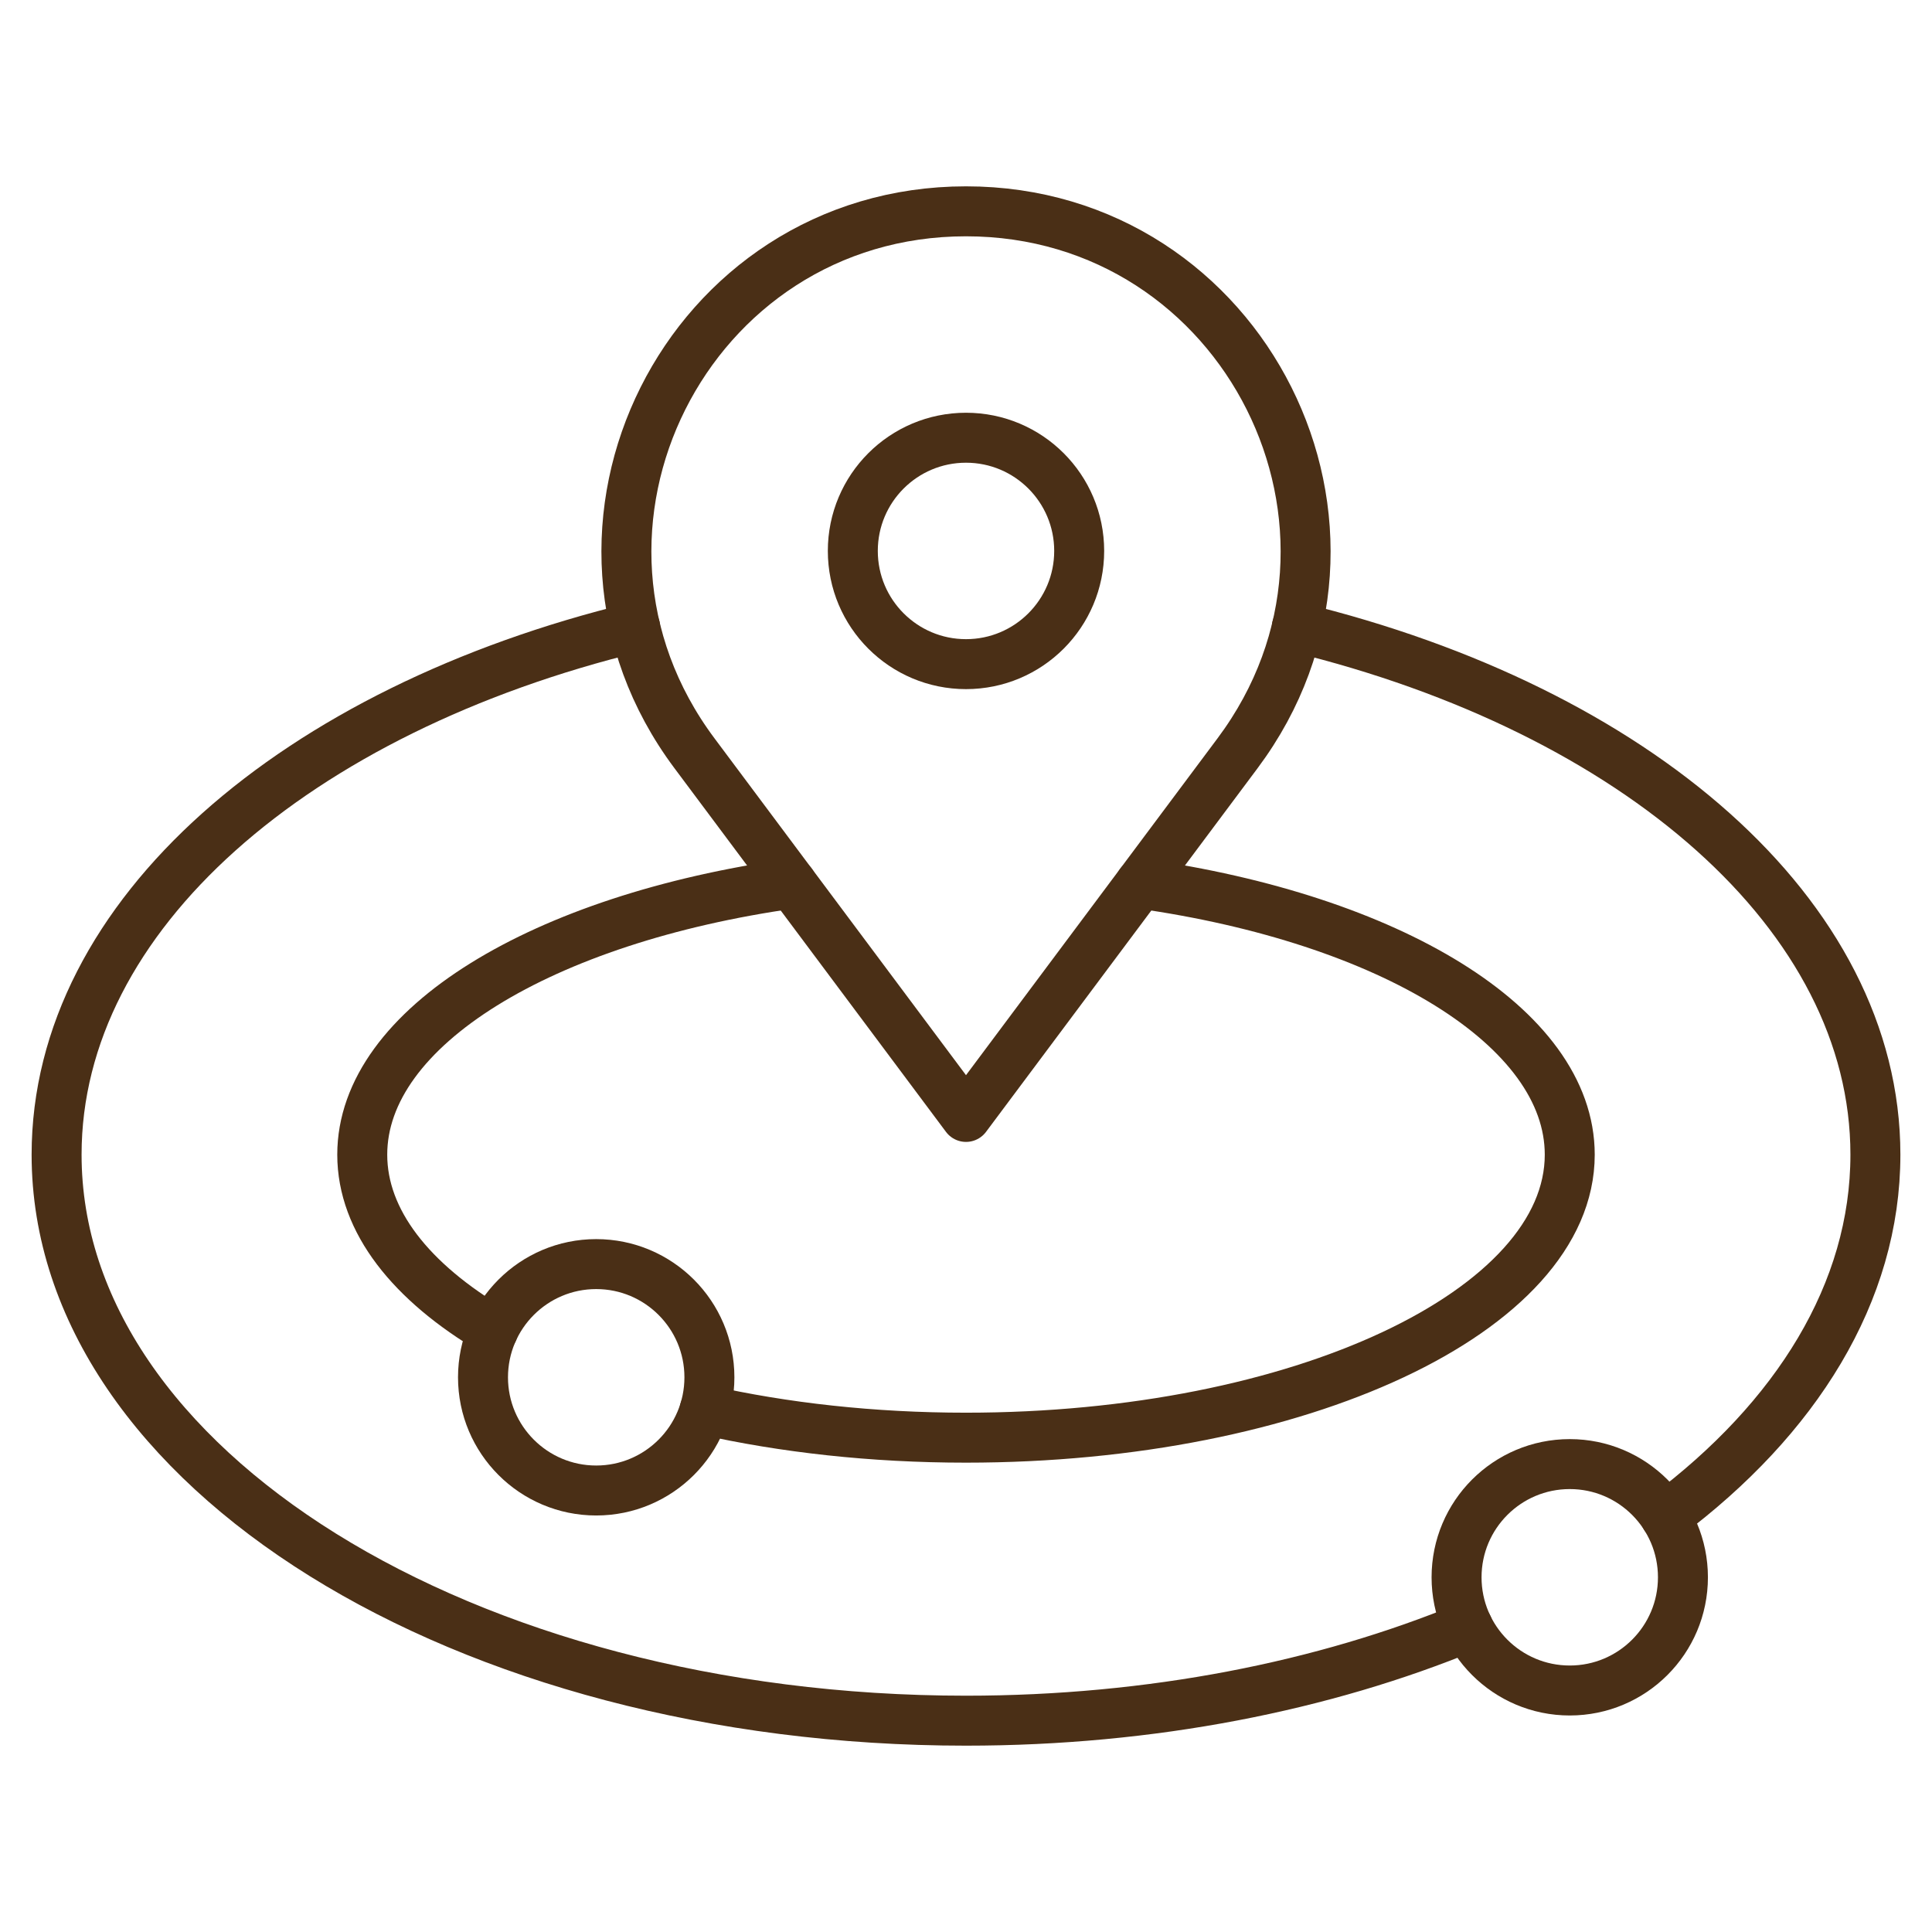
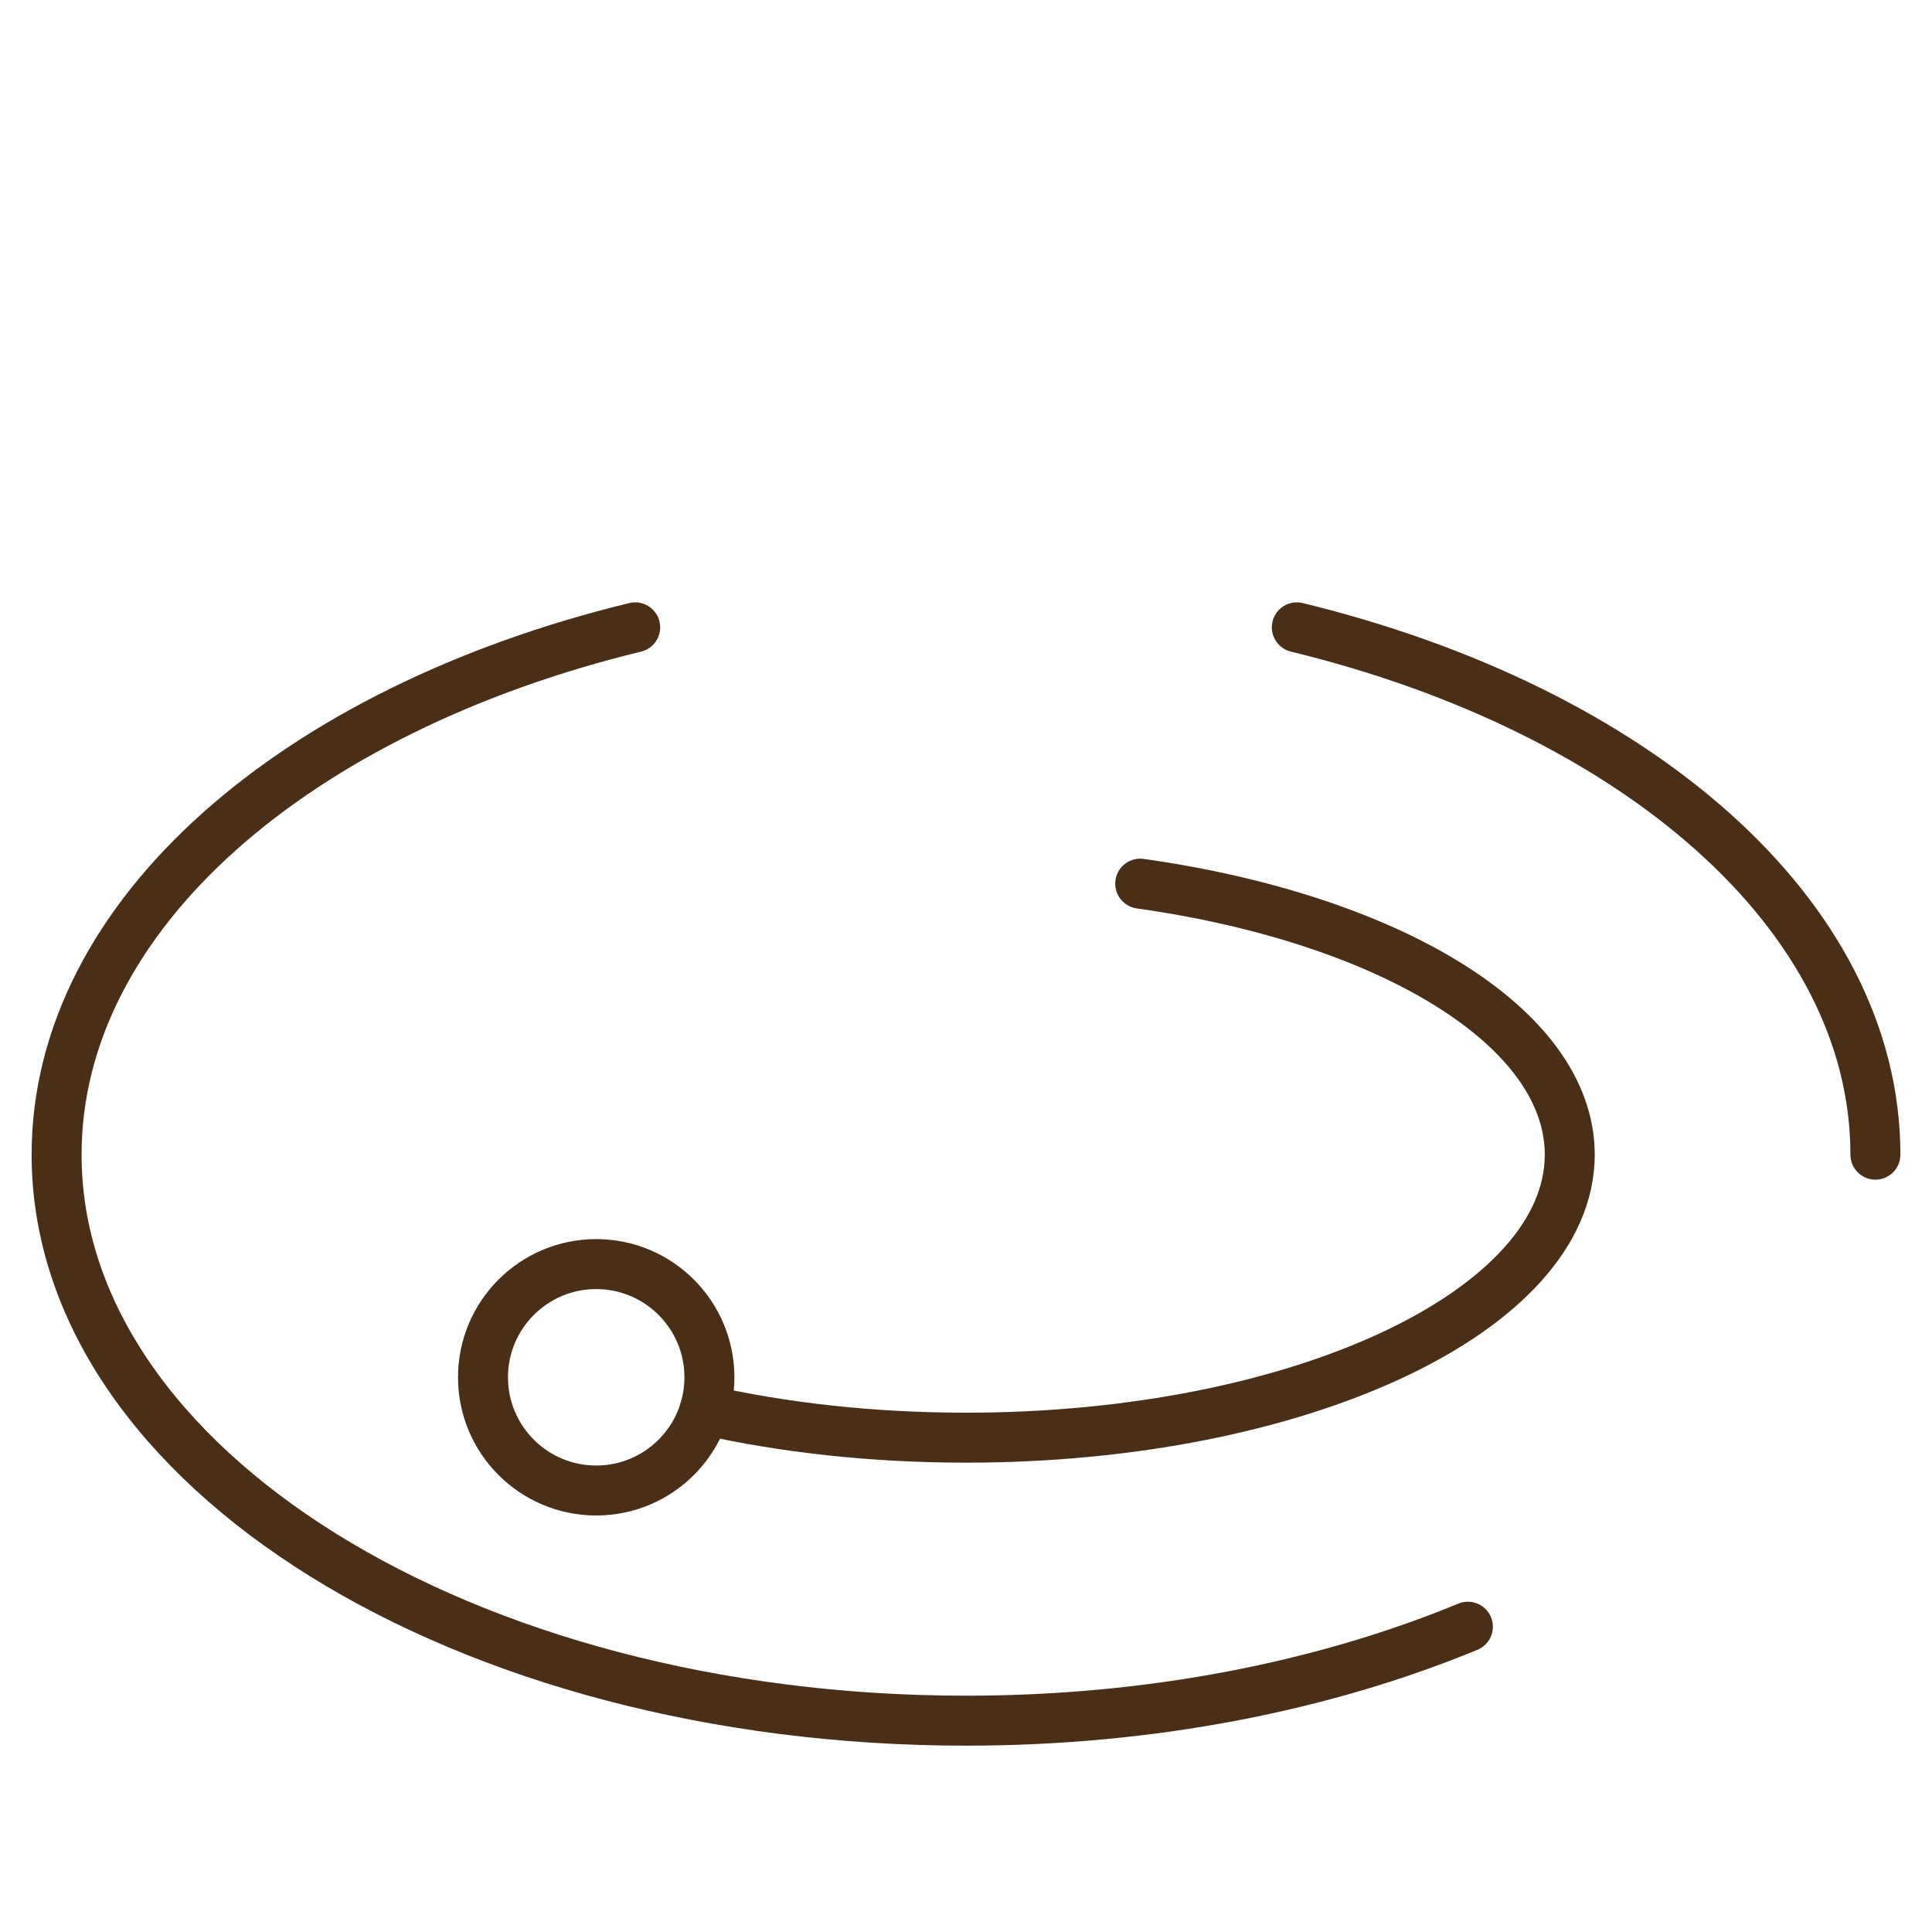
<svg xmlns="http://www.w3.org/2000/svg" width="58" height="58" viewBox="0 0 58 58" fill="none">
  <mask id="mask0_2596_220" style="mask-type:luminance" maskUnits="userSpaceOnUse" x="0" y="0" width="58" height="58">
    <path d="M0 3.8147e-06H58V58H0V3.8147e-06Z" fill="white" />
  </mask>
  <g mask="url(#mask0_2596_220)">
-     <path d="M29 33.531L20.846 22.61C15.834 15.898 20.624 6.344 29 6.344C37.377 6.344 42.166 15.898 37.155 22.61L29 33.531Z" stroke="#4A2F16" stroke-width="1.5" stroke-miterlimit="10" stroke-linecap="round" stroke-linejoin="round" />
-     <path d="M32.398 16.539C32.398 18.416 30.877 19.938 29 19.938C27.123 19.938 25.602 18.416 25.602 16.539C25.602 14.662 27.123 13.141 29 13.141C30.877 13.141 32.398 14.662 32.398 16.539Z" stroke="#4A2F16" stroke-width="1.5" stroke-miterlimit="10" stroke-linecap="round" stroke-linejoin="round" />
-     <path d="M50.523 47.352C50.523 49.228 49.002 50.75 47.125 50.75C45.248 50.75 43.727 49.228 43.727 47.352C43.727 45.475 45.248 43.953 47.125 43.953C49.002 43.953 50.523 45.475 50.523 47.352Z" stroke="#4A2F16" stroke-width="1.5" stroke-miterlimit="10" stroke-linecap="round" stroke-linejoin="round" />
    <path d="M19.069 18.833C8.902 21.305 1.699 27.46 1.699 34.664C1.699 44.049 13.922 51.656 29 51.656C34.57 51.656 39.748 50.617 44.067 48.835" stroke="#4A2F16" stroke-width="1.5" stroke-miterlimit="10" stroke-linecap="round" stroke-linejoin="round" />
-     <path d="M38.931 18.833C49.098 21.306 56.301 27.461 56.301 34.664C56.301 38.796 53.931 42.583 49.992 45.528" stroke="#4A2F16" stroke-width="1.5" stroke-miterlimit="10" stroke-linecap="round" stroke-linejoin="round" />
+     <path d="M38.931 18.833C49.098 21.306 56.301 27.461 56.301 34.664" stroke="#4A2F16" stroke-width="1.5" stroke-miterlimit="10" stroke-linecap="round" stroke-linejoin="round" />
    <path d="M21.297 41.348C21.297 43.224 19.775 44.746 17.898 44.746C16.022 44.746 14.5 43.224 14.5 41.348C14.5 39.471 16.022 37.949 17.898 37.949C19.775 37.949 21.297 39.471 21.297 41.348Z" stroke="#4A2F16" stroke-width="1.5" stroke-miterlimit="10" stroke-linecap="round" stroke-linejoin="round" />
    <path d="M34.23 26.528C41.69 27.58 47.125 30.824 47.125 34.664C47.125 39.356 39.01 43.16 29 43.16C26.189 43.16 23.528 42.86 21.154 42.325" stroke="#4A2F16" stroke-width="1.5" stroke-miterlimit="10" stroke-linecap="round" stroke-linejoin="round" />
-     <path d="M23.771 26.527C16.31 27.579 10.875 30.824 10.875 34.664C10.875 36.66 12.344 38.495 14.803 39.945" stroke="#4A2F16" stroke-width="1.5" stroke-miterlimit="10" stroke-linecap="round" stroke-linejoin="round" />
  </g>
</svg>